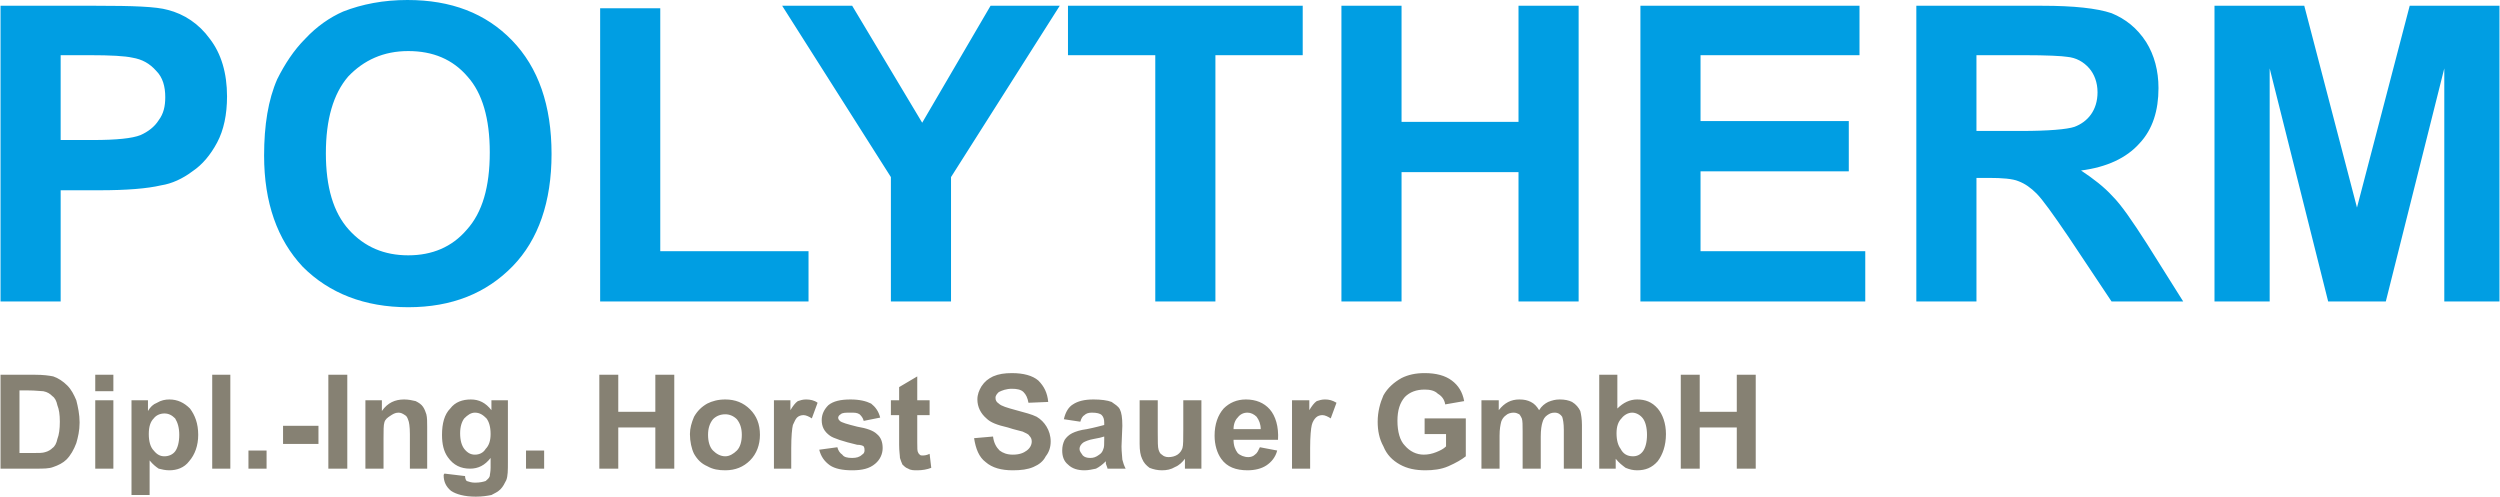
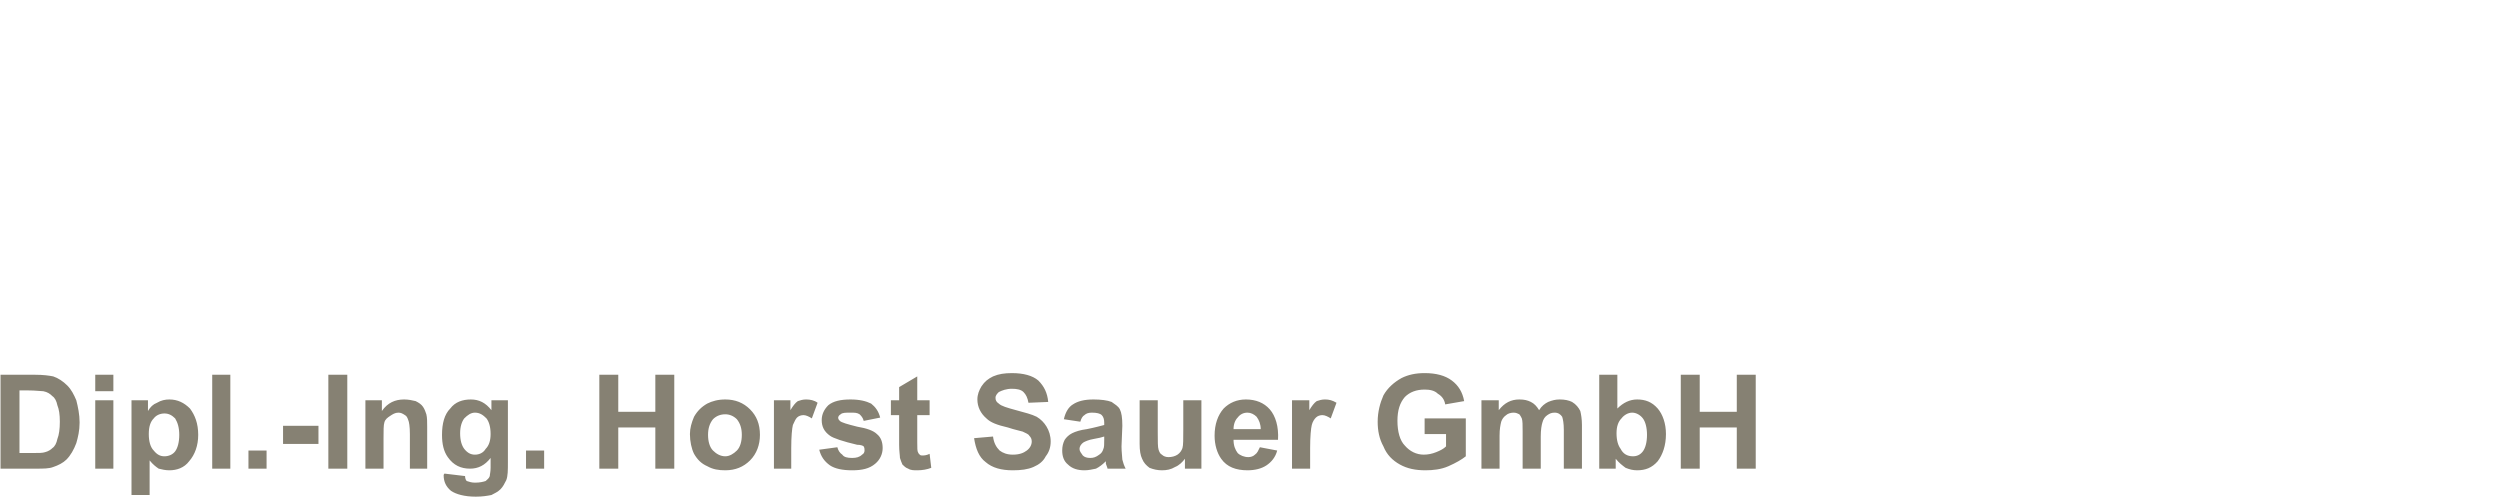
<svg xmlns="http://www.w3.org/2000/svg" xml:space="preserve" width="2693px" height="535px" version="1.1" style="shape-rendering:geometricPrecision; text-rendering:geometricPrecision; image-rendering:optimizeQuality; fill-rule:evenodd; clip-rule:evenodd" viewBox="0 0 3034 603">
  <defs>
    <style type="text/css">
   
    .fil0 {fill:#009EE3;fill-rule:nonzero}
    .fil1 {fill:#868173;fill-rule:nonzero}
   
  </style>
  </defs>
  <g id="Ebene_x0020_1">
-     <path class="fil0" d="M0 366l0 -359 116 0c45,0 73,1 87,5 20,5 38,17 51,35 14,18 21,42 21,70 0,22 -4,41 -12,56 -8,15 -18,27 -30,35 -12,9 -25,15 -38,17 -17,4 -42,6 -75,6l-47 0 0 135 -73 0zm73 -299l0 103 39 0c29,0 48,-2 58,-6 9,-4 17,-10 22,-18 6,-8 8,-17 8,-28 0,-13 -3,-24 -11,-32 -8,-9 -17,-14 -29,-16 -9,-2 -26,-3 -52,-3l-35 0zm247 122c0,-37 5,-68 16,-93 9,-18 20,-35 34,-49 14,-15 30,-26 46,-33 23,-9 49,-14 78,-14 53,0 95,16 127,49 32,33 48,79 48,138 0,58 -16,104 -47,136 -32,33 -74,50 -127,50 -53,0 -96,-17 -128,-49 -31,-33 -47,-78 -47,-135zm75 -3c0,41 9,72 28,93 19,21 43,31 72,31 29,0 53,-10 71,-31 19,-21 28,-52 28,-94 0,-41 -9,-72 -27,-92 -18,-21 -42,-31 -72,-31 -30,0 -54,11 -73,31 -18,21 -27,52 -27,93zm333 180l0 -356 73 0 0 295 180 0 0 61 -253 0zm353 0l0 -151 -132 -208 85 0 85 142 83 -142 84 0 -132 208 0 151 -73 0zm321 0l0 -299 -106 0 0 -60 285 0 0 60 -106 0 0 299 -73 0zm226 0l0 -359 73 0 0 141 142 0 0 -141 73 0 0 359 -73 0 0 -157 -142 0 0 157 -73 0zm363 0l0 -359 266 0 0 60 -193 0 0 80 180 0 0 61 -180 0 0 97 200 0 0 61 -273 0zm335 0l0 -359 153 0c38,0 66,3 84,9 17,7 31,18 42,35 10,16 15,35 15,56 0,27 -7,50 -23,67 -16,18 -40,29 -71,33 15,10 28,20 38,31 11,11 24,30 42,58l44 70 -87 0 -52 -78c-19,-28 -32,-46 -39,-53 -7,-7 -14,-12 -22,-15 -7,-3 -20,-4 -36,-4l-15 0 0 150 -73 0zm73 -207l54 0c34,0 56,-2 65,-5 8,-3 15,-8 20,-15 5,-7 8,-16 8,-27 0,-12 -4,-22 -10,-29 -7,-8 -16,-13 -27,-14 -6,-1 -24,-2 -53,-2l-57 0 0 92zm289 207l0 -359 109 0 64 245 64 -245 109 0 0 359 -67 0 0 -283 -71 283 -70 0 -71 -283 0 283 -67 0z" />
    <path class="fil1" d="M0 455l42 0c10,0 17,1 22,2 6,2 12,6 17,11 5,5 8,11 11,18 2,8 4,17 4,27 0,10 -2,18 -4,25 -3,8 -7,15 -12,20 -4,4 -10,7 -16,9 -5,2 -12,2 -21,2l-43 0 0 -114zm23 19l0 76 17 0c7,0 11,0 14,-1 4,-1 7,-3 9,-5 3,-2 5,-6 6,-11 2,-5 3,-12 3,-21 0,-9 -1,-15 -3,-20 -1,-5 -3,-9 -6,-11 -3,-3 -6,-5 -11,-6 -3,0 -9,-1 -19,-1l-10 0zm92 1l0 -20 22 0 0 20 -22 0zm0 94l0 -83 22 0 0 83 -22 0zm44 -83l20 0 0 13c3,-5 6,-8 11,-10 5,-3 10,-4 15,-4 10,0 18,4 25,11 6,8 10,18 10,32 0,13 -4,24 -11,32 -6,8 -15,11 -24,11 -5,0 -9,-1 -13,-2 -3,-2 -7,-5 -11,-10l0 42 -22 0 0 -115zm21 41c0,9 2,16 6,20 4,5 8,7 13,7 5,0 10,-2 13,-6 3,-4 5,-11 5,-20 0,-9 -2,-15 -5,-20 -4,-4 -8,-6 -13,-6 -5,0 -10,2 -13,6 -4,4 -6,10 -6,19zm77 42l0 -114 22 0 0 114 -22 0zm44 0l0 -22 22 0 0 22 -22 0zm42 -30l0 -22 43 0 0 22 -43 0zm55 30l0 -114 23 0 0 114 -23 0zm120 0l-21 0 0 -42c0,-9 -1,-15 -2,-17 -1,-3 -2,-5 -4,-6 -3,-2 -5,-3 -8,-3 -4,0 -7,2 -10,4 -3,2 -6,4 -7,8 -1,3 -1,10 -1,19l0 37 -22 0 0 -83 20 0 0 13c7,-10 16,-14 27,-14 5,0 10,1 14,2 4,2 7,4 9,7 2,3 3,6 4,9 1,4 1,9 1,15l0 51zm21 6l25 3c0,3 1,5 2,6 3,1 6,2 10,2 6,0 10,-1 13,-2 2,-2 4,-3 5,-6 0,-2 1,-5 1,-10l0 -12c-7,9 -15,13 -25,13 -11,0 -20,-4 -27,-14 -5,-7 -7,-16 -7,-27 0,-14 3,-25 10,-32 6,-8 15,-11 25,-11 10,0 18,4 25,13l0 -12 20 0 0 75c0,10 0,17 -2,22 -2,4 -4,8 -7,11 -3,3 -7,5 -11,7 -5,1 -11,2 -19,2 -14,0 -24,-3 -30,-7 -6,-5 -9,-11 -9,-19 0,0 0,-1 1,-2zm19 -49c0,9 2,15 5,19 4,5 8,7 13,7 5,0 10,-2 13,-7 4,-4 6,-10 6,-18 0,-9 -2,-15 -5,-19 -4,-4 -8,-7 -14,-7 -5,0 -9,3 -13,7 -3,4 -5,10 -5,18zm80 43l0 -22 22 0 0 22 -22 0zm89 0l0 -114 23 0 0 45 45 0 0 -45 23 0 0 114 -23 0 0 -50 -45 0 0 50 -23 0zm110 -42c0,-7 2,-14 5,-21 4,-7 9,-12 16,-16 6,-3 13,-5 22,-5 12,0 22,4 30,12 8,8 12,18 12,31 0,12 -4,23 -12,31 -8,8 -18,12 -30,12 -8,0 -15,-1 -22,-5 -7,-3 -12,-8 -16,-15 -3,-6 -5,-15 -5,-24zm22 1c0,8 2,15 6,19 4,4 9,7 15,7 5,0 10,-3 14,-7 4,-4 6,-11 6,-19 0,-8 -2,-14 -6,-19 -4,-4 -9,-6 -14,-6 -6,0 -11,2 -15,6 -4,5 -6,11 -6,19zm101 41l-21 0 0 -83 20 0 0 12c3,-5 6,-9 9,-11 3,-1 6,-2 10,-2 5,0 10,1 14,4l-7 19c-3,-2 -7,-4 -10,-4 -3,0 -6,1 -8,3 -2,2 -3,5 -5,9 -1,4 -2,14 -2,28l0 25zm34 -23l22 -3c1,4 3,7 6,9 2,3 6,4 12,4 5,0 9,-1 12,-4 2,-1 3,-3 3,-5 0,-2 0,-3 -1,-5 -1,-1 -4,-2 -8,-2 -17,-4 -29,-8 -33,-11 -7,-5 -10,-11 -10,-19 0,-7 3,-13 8,-18 6,-5 15,-7 27,-7 11,0 19,2 25,5 5,4 9,9 11,17l-20 4c-1,-4 -3,-6 -5,-8 -3,-2 -6,-2 -11,-2 -6,0 -10,0 -12,2 -2,1 -3,3 -3,4 0,2 1,3 2,4 2,2 9,4 21,7 12,2 20,5 24,9 5,4 7,10 7,17 0,7 -3,14 -9,19 -7,6 -16,8 -28,8 -12,0 -21,-2 -27,-6 -7,-5 -11,-11 -13,-19zm134 -60l0 18 -15 0 0 33c0,7 0,11 1,12 0,1 1,2 2,3 1,1 2,1 3,1 2,0 5,0 9,-2l2 17c-5,2 -11,3 -17,3 -4,0 -8,0 -11,-2 -3,-1 -5,-3 -7,-5 -1,-2 -2,-5 -3,-8 0,-3 -1,-8 -1,-16l0 -36 -10 0 0 -18 10 0 0 -16 22 -13 0 29 15 0zm54 46l23 -2c1,8 4,13 8,17 4,3 9,5 16,5 8,0 13,-2 17,-5 4,-3 6,-7 6,-11 0,-3 -1,-5 -3,-7 -1,-2 -4,-3 -8,-5 -3,-1 -9,-2 -18,-5 -13,-3 -21,-6 -26,-11 -7,-6 -11,-14 -11,-23 0,-6 2,-11 5,-16 4,-6 8,-9 14,-12 7,-3 14,-4 23,-4 14,0 25,3 32,9 7,7 11,15 12,26l-24 1c-1,-6 -3,-10 -6,-13 -3,-3 -8,-4 -14,-4 -7,0 -12,2 -16,4 -2,2 -4,4 -4,7 0,3 1,5 4,7 3,3 10,5 21,8 11,3 19,5 25,8 5,3 9,7 12,12 3,5 5,11 5,18 0,7 -2,13 -6,18 -3,6 -8,10 -15,13 -7,3 -15,4 -25,4 -14,0 -25,-3 -33,-10 -8,-6 -12,-16 -14,-29zm129 -20l-20 -3c2,-9 6,-15 11,-18 6,-4 14,-6 25,-6 9,0 17,1 22,3 4,3 8,5 10,9 2,4 3,10 3,20l-1 25c0,7 1,13 1,16 1,4 2,7 4,11l-22 0c0,-1 -1,-3 -2,-6 0,-1 0,-2 0,-3 -4,4 -8,7 -12,9 -5,1 -9,2 -14,2 -8,0 -15,-2 -20,-7 -5,-4 -7,-10 -7,-17 0,-5 1,-9 3,-13 2,-3 5,-6 9,-8 4,-2 10,-4 18,-5 10,-2 17,-4 21,-5l0 -3c0,-4 -1,-7 -3,-9 -2,-2 -6,-3 -12,-3 -4,0 -7,1 -9,3 -2,1 -4,4 -5,8zm29 18c-3,1 -7,2 -13,3 -6,1 -10,3 -12,4 -3,2 -5,5 -5,8 0,3 2,5 4,8 2,2 5,3 9,3 4,0 7,-1 11,-4 3,-2 4,-4 5,-7 1,-2 1,-6 1,-11l0 -4zm98 39l0 -12c-3,4 -7,8 -12,10 -5,3 -10,4 -16,4 -5,0 -10,-1 -15,-3 -4,-3 -7,-6 -9,-11 -2,-4 -3,-10 -3,-18l0 -53 22 0 0 39c0,11 0,18 1,21 1,3 2,5 4,6 2,2 5,3 8,3 4,0 8,-1 11,-3 3,-2 5,-5 6,-8 1,-3 1,-11 1,-23l0 -35 22 0 0 83 -20 0zm91 -26l21 4c-2,8 -7,14 -13,18 -6,4 -14,6 -23,6 -14,0 -25,-4 -32,-14 -5,-7 -8,-17 -8,-28 0,-14 4,-25 11,-33 7,-7 16,-11 27,-11 12,0 22,4 29,12 7,8 11,21 10,37l-54 0c0,7 2,12 5,16 3,3 8,5 13,5 3,0 6,-1 8,-3 3,-2 4,-5 6,-9zm1 -22c0,-6 -2,-11 -5,-15 -3,-3 -7,-5 -11,-5 -5,0 -9,2 -12,6 -3,3 -5,8 -5,14l33 0zm60 48l-22 0 0 -83 21 0 0 12c3,-5 6,-9 9,-11 3,-1 6,-2 10,-2 5,0 9,1 14,4l-7 19c-3,-2 -7,-4 -10,-4 -3,0 -6,1 -8,3 -2,2 -4,5 -5,9 -1,4 -2,14 -2,28l0 25zm139 -42l0 -19 50 0 0 46c-5,4 -12,8 -21,12 -9,4 -19,5 -28,5 -12,0 -22,-2 -31,-7 -9,-5 -16,-12 -20,-22 -5,-9 -7,-19 -7,-30 0,-12 3,-23 7,-32 5,-9 13,-16 22,-21 8,-4 17,-6 28,-6 14,0 25,3 33,9 8,6 13,14 15,25l-23 4c-1,-6 -4,-10 -9,-13 -4,-4 -10,-5 -16,-5 -10,0 -18,3 -24,9 -6,7 -9,16 -9,29 0,13 3,24 9,30 6,7 14,11 23,11 5,0 10,-1 15,-3 5,-2 9,-4 12,-7l0 -15 -26 0zm69 -41l21 0 0 12c7,-9 15,-13 25,-13 6,0 10,1 14,3 4,2 7,5 10,10 3,-5 7,-8 11,-10 5,-2 9,-3 14,-3 6,0 11,1 15,3 5,3 8,7 10,11 1,4 2,10 2,17l0 53 -22 0 0 -47c0,-8 -1,-13 -2,-16 -2,-3 -5,-5 -9,-5 -4,0 -6,1 -9,3 -3,2 -5,5 -6,9 -1,3 -2,9 -2,17l0 39 -22 0 0 -45c0,-8 0,-13 -1,-16 -1,-2 -2,-4 -3,-5 -2,-1 -4,-2 -7,-2 -3,0 -7,1 -9,3 -3,2 -5,5 -6,8 -1,4 -2,9 -2,17l0 40 -22 0 0 -83zm143 83l0 -114 22 0 0 41c7,-7 15,-11 24,-11 10,0 18,3 25,11 6,7 10,18 10,31 0,14 -4,25 -10,33 -7,8 -15,11 -25,11 -5,0 -9,-1 -14,-3 -4,-3 -8,-6 -12,-11l0 12 -20 0zm21 -43c0,9 2,15 5,19 3,6 8,9 15,9 5,0 9,-2 12,-6 3,-4 5,-11 5,-20 0,-9 -2,-16 -5,-20 -3,-4 -8,-7 -13,-7 -5,0 -10,3 -13,7 -4,4 -6,10 -6,18zm78 43l0 -114 23 0 0 45 45 0 0 -45 23 0 0 114 -23 0 0 -50 -45 0 0 50 -23 0z" />
  </g>
</svg>